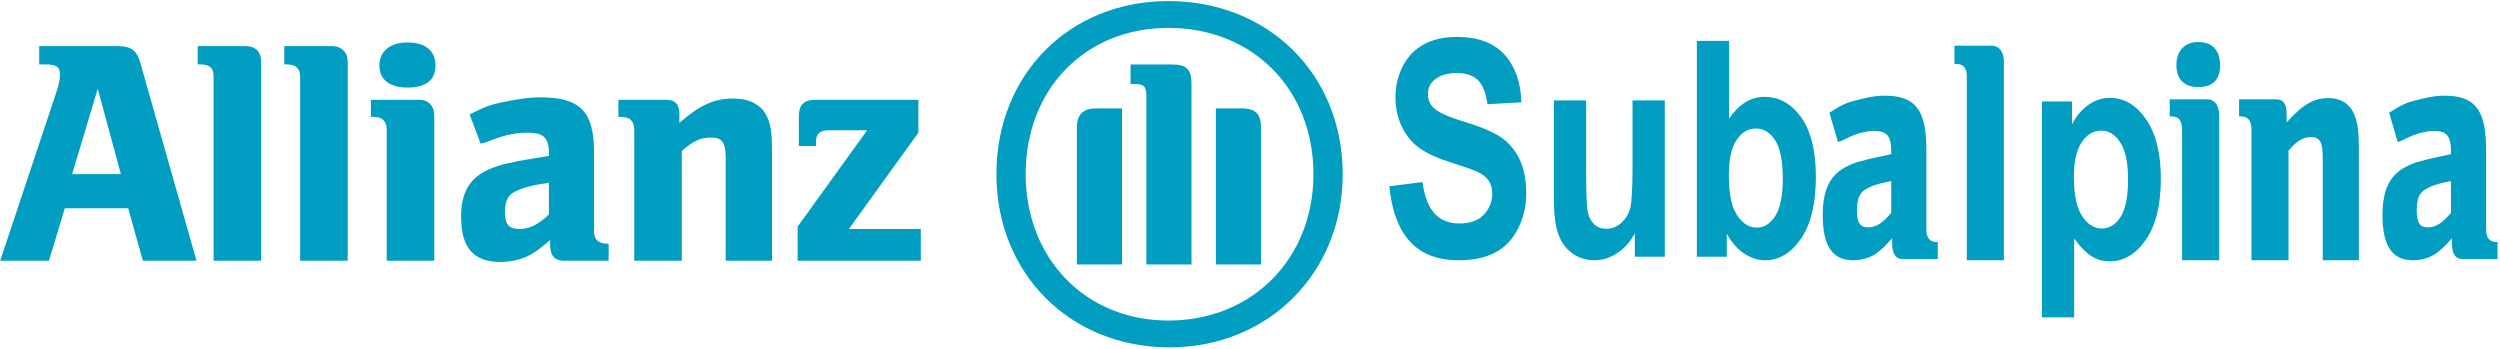
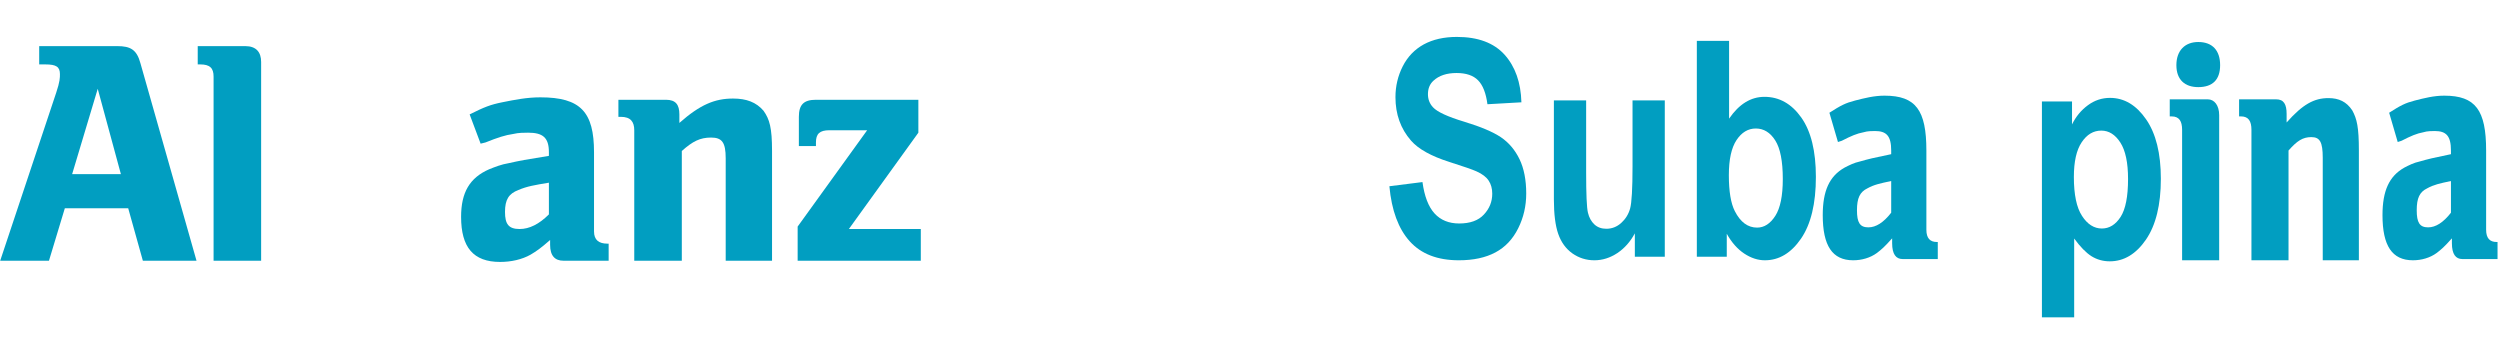
<svg xmlns="http://www.w3.org/2000/svg" width="789pt" height="110pt" viewBox="0 0 789 110" version="1.1">
  <g id="surface1">
    <path style=" stroke:none;fill-rule:evenodd;fill:rgb(0.4%,62%,75.699%);fill-opacity:1;" d="M 15.453 82.285 L 20.457 65.738 L 40.465 65.738 L 45.086 82.285 L 62.02 82.285 L 44.316 19.941 C 43.16 15.707 41.234 14.555 37.004 14.555 L 12.371 14.555 L 12.371 20.328 L 14.297 20.328 C 17.762 20.328 18.914 21.094 18.914 23.406 C 18.914 24.559 18.914 25.715 17.762 29.176 L 0.059 82.285 Z M 38.156 54.961 L 22.766 54.961 L 30.844 28.023 Z M 38.156 54.961 " />
    <path style=" stroke:none;fill-rule:evenodd;fill:rgb(0.4%,62%,75.699%);fill-opacity:1;" d="M 82.414 82.285 L 82.414 19.555 C 82.414 16.477 80.875 14.555 77.41 14.555 L 62.402 14.555 L 62.402 20.328 L 63.172 20.328 C 66.25 20.328 67.406 21.48 67.406 24.176 L 67.406 82.285 L 82.414 82.285 " />
-     <path style=" stroke:none;fill-rule:evenodd;fill:rgb(0.4%,62%,75.699%);fill-opacity:1;" d="M 109.734 82.285 L 109.734 19.555 C 109.734 16.477 107.812 14.555 104.734 14.555 L 89.723 14.555 L 89.723 20.328 L 90.492 20.328 C 93.188 20.328 94.727 21.48 94.727 24.176 L 94.727 82.285 L 109.734 82.285 " />
-     <path style=" stroke:none;fill-rule:evenodd;fill:rgb(0.4%,62%,75.699%);fill-opacity:1;" d="M 137.059 82.285 L 137.059 36.488 C 137.059 33.41 135.137 31.488 132.441 31.488 L 117.047 31.488 L 117.047 36.875 L 117.816 36.875 C 120.895 36.875 122.051 38.414 122.051 41.105 L 122.051 82.285 Z M 137.441 20.711 C 137.441 16.094 134.367 13.398 128.594 13.398 C 123.203 13.398 119.742 16.094 119.742 20.711 C 119.742 25.328 123.203 27.637 128.594 27.637 C 134.367 27.637 137.441 25.328 137.441 20.711 " />
    <path style=" stroke:none;fill-rule:evenodd;fill:rgb(0.4%,62%,75.699%);fill-opacity:1;" d="M 151.684 45.34 L 153.223 44.957 C 157.07 43.414 159.379 42.648 162.074 42.262 C 163.613 41.875 165.535 41.875 166.691 41.875 C 171.309 41.875 173.234 43.414 173.234 48.035 L 173.234 49.188 C 165.922 50.344 163.996 50.727 160.531 51.5 C 158.227 51.883 156.301 52.652 154.375 53.422 C 148.219 56.117 145.523 60.734 145.523 68.43 C 145.523 78.047 149.371 82.668 157.84 82.668 C 161.305 82.668 164.766 81.898 167.461 80.363 C 169.387 79.207 170.539 78.434 173.617 75.742 L 173.617 77.281 C 173.617 80.746 175.156 82.285 177.852 82.285 L 192.09 82.285 L 192.09 76.898 L 191.707 76.898 C 189.012 76.898 187.473 75.742 187.473 73.047 L 187.473 48.035 C 187.473 35.336 183.238 30.719 170.539 30.719 C 166.305 30.715 162.457 31.488 158.609 32.258 C 154.762 33.027 152.836 33.793 148.219 36.105 Z M 173.234 57.656 L 173.234 67.66 C 170.152 70.738 167.074 72.277 163.996 72.277 C 160.531 72.277 159.379 70.742 159.379 66.891 C 159.379 63.043 160.531 61.121 163.613 59.965 C 166.305 58.809 168.613 58.422 173.234 57.656 " />
    <path style=" stroke:none;fill-rule:evenodd;fill:rgb(0.4%,62%,75.699%);fill-opacity:1;" d="M 215.18 82.285 L 215.18 47.648 C 218.645 44.57 220.949 43.414 224.414 43.414 C 227.879 43.414 229.031 44.957 229.031 49.961 L 229.031 82.285 L 243.656 82.285 L 243.656 47.648 C 243.656 40.336 242.887 37.645 240.965 34.949 C 238.652 32.254 235.574 31.102 231.344 31.102 C 225.57 31.102 220.949 33.027 214.41 38.797 L 214.41 36.105 C 214.41 33.027 213.254 31.488 210.18 31.488 L 195.168 31.488 L 195.168 36.875 L 195.938 36.875 C 199.016 36.875 200.172 38.414 200.172 41.105 L 200.172 82.285 L 215.18 82.285 " />
    <path style=" stroke:none;fill-rule:evenodd;fill:rgb(0.4%,62%,75.699%);fill-opacity:1;" d="M 290.605 72.277 L 267.902 72.277 L 289.836 41.875 L 289.836 31.488 L 257.512 31.488 C 253.664 31.488 252.121 33.027 252.121 36.875 L 252.121 46.109 L 257.512 46.109 L 257.512 44.957 C 257.512 42.262 258.664 41.105 261.742 41.105 L 273.676 41.105 L 251.738 71.508 L 251.738 82.285 L 290.605 82.285 L 290.605 72.277 " />
-     <path style=" stroke:none;fill-rule:evenodd;fill:rgb(0.4%,62%,75.699%);fill-opacity:1;" d="M 423.758 54.98 C 423.758 23.426 400.285 0.336 368.727 0.336 C 337.555 0.336 314.465 23.426 314.465 54.98 C 314.465 86.152 337.555 109.629 369.113 109.629 C 400.285 109.629 423.758 86.152 423.758 54.98 Z M 414.523 54.98 C 414.523 81.535 395.281 101.164 368.727 101.164 C 342.559 101.164 323.703 81.535 323.703 54.98 C 323.703 28.043 342.559 8.801 368.727 8.801 C 395.281 8.801 414.523 28.043 414.523 54.98 Z M 354.105 83.461 L 354.105 34.203 L 346.023 34.203 C 341.789 34.203 339.863 36.125 339.863 40.359 L 339.863 83.461 Z M 383.734 83.461 L 397.977 83.461 L 397.977 40.359 C 397.977 36.125 396.438 34.203 391.816 34.203 L 383.734 34.203 Z M 376.039 83.461 L 376.039 26.504 C 376.039 21.887 374.5 20.348 369.883 20.348 L 356.797 20.348 L 356.797 26.504 L 357.953 26.504 C 361.027 26.504 361.801 27.273 361.801 30.352 L 361.801 83.461 L 376.039 83.461 " />
-     <path style=" stroke:none;fill-rule:evenodd;fill:rgb(0.4%,62%,75.699%);fill-opacity:1;" d="M 632.422 82.145 L 632.422 19.414 C 632.422 16.336 630.922 14.414 628.523 14.414 L 616.82 14.414 L 616.82 20.188 L 617.422 20.188 C 619.52 20.188 620.723 21.34 620.723 24.035 L 620.723 82.145 L 632.422 82.145 " />
    <path style=" stroke:none;fill-rule:evenodd;fill:rgb(0.4%,62%,75.699%);fill-opacity:1;" d="M 700.371 82.145 L 700.371 36.348 C 700.371 33.27 698.871 31.348 696.77 31.348 L 684.77 31.348 L 684.77 36.734 L 685.367 36.734 C 687.77 36.734 688.672 38.273 688.672 40.969 L 688.672 82.145 Z M 700.672 20.57 C 700.672 15.953 698.27 13.258 693.77 13.258 C 689.57 13.258 686.867 15.953 686.867 20.57 C 686.867 25.188 689.57 27.496 693.77 27.496 C 698.27 27.496 700.672 25.188 700.672 20.57 " />
    <path style=" stroke:none;fill-rule:evenodd;fill:rgb(0.4%,62%,75.699%);fill-opacity:1;" d="M 756.719 44.816 L 757.918 44.43 C 760.918 42.891 762.719 42.121 764.82 41.738 C 766.02 41.352 767.52 41.352 768.418 41.352 C 772.02 41.352 773.52 42.891 773.52 47.508 L 773.52 48.66 C 767.82 49.82 766.316 50.203 763.617 50.973 C 761.816 51.359 760.316 52.125 758.816 52.895 C 754.016 55.594 751.914 60.211 751.914 67.902 C 751.914 77.523 754.914 82.145 761.52 82.145 C 764.219 82.145 766.918 81.375 769.02 79.836 C 770.52 78.68 771.422 77.91 773.82 75.219 L 773.82 76.754 C 773.82 80.223 775.02 81.758 777.121 81.758 L 788.223 81.758 L 788.223 76.371 L 787.922 76.371 C 785.82 76.371 784.621 75.219 784.621 72.523 L 784.621 47.508 C 784.621 34.809 781.32 30.191 771.422 30.191 C 768.117 30.191 765.117 30.961 762.117 31.73 C 759.117 32.5 757.617 33.27 754.016 35.582 Z M 773.52 57.129 L 773.52 67.133 C 771.117 70.215 768.719 71.754 766.316 71.754 C 763.617 71.754 762.719 70.215 762.719 66.367 C 762.719 62.516 763.617 60.594 766.02 59.438 C 768.117 58.281 769.918 57.898 773.52 57.129 " />
    <path style=" stroke:none;fill-rule:evenodd;fill:rgb(0.4%,62%,75.699%);fill-opacity:1;" d="M 580.059 44.816 L 581.258 44.43 C 584.258 42.891 586.059 42.121 588.16 41.738 C 589.359 41.352 590.859 41.352 591.762 41.352 C 595.359 41.352 596.863 42.891 596.863 47.508 L 596.863 48.66 C 591.16 49.82 589.66 50.203 586.961 50.973 C 585.16 51.359 583.66 52.125 582.156 52.895 C 577.359 55.594 575.258 60.211 575.258 67.902 C 575.258 77.523 578.258 82.145 584.859 82.145 C 587.562 82.145 590.262 81.375 592.359 79.836 C 593.859 78.68 594.762 77.91 597.16 75.219 L 597.16 76.754 C 597.16 80.223 598.363 81.758 600.461 81.758 L 611.562 81.758 L 611.562 76.371 L 611.266 76.371 C 609.164 76.371 607.965 75.219 607.965 72.523 L 607.965 47.508 C 607.965 34.809 604.66 30.191 594.762 30.191 C 591.461 30.191 588.461 30.961 585.461 31.73 C 582.461 32.5 580.961 33.27 577.359 35.582 Z M 596.863 57.129 L 596.863 67.133 C 594.461 70.215 592.062 71.754 589.66 71.754 C 586.961 71.754 586.059 70.215 586.059 66.367 C 586.059 62.516 586.961 60.594 589.359 59.438 C 591.461 58.281 593.262 57.898 596.863 57.129 " />
    <path style=" stroke:none;fill-rule:evenodd;fill:rgb(0.4%,62%,75.699%);fill-opacity:1;" d="M 722.258 82.145 L 722.258 47.508 C 724.961 44.43 726.758 43.273 729.457 43.273 C 732.156 43.273 733.059 44.816 733.059 49.82 L 733.059 82.145 L 744.461 82.145 L 744.461 47.508 C 744.461 40.195 743.859 37.504 742.359 34.809 C 740.559 32.113 738.16 30.961 734.859 30.961 C 730.359 30.961 726.758 32.887 721.656 38.656 L 721.656 35.965 C 721.656 32.887 720.758 31.348 718.359 31.348 L 706.656 31.348 L 706.656 36.734 L 707.258 36.734 C 709.656 36.734 710.555 38.273 710.555 40.969 L 710.555 82.145 L 722.258 82.145 " />
    <path style=" stroke:none;fill-rule:nonzero;fill:rgb(0.4%,62%,75.699%);fill-opacity:1;" d="M 438.492 58.777 L 448.93 57.461 C 449.547 61.969 450.82 65.266 452.75 67.375 C 454.668 69.469 457.254 70.531 460.516 70.531 C 463.969 70.531 466.574 69.598 468.32 67.707 C 470.074 65.836 470.953 63.648 470.953 61.141 C 470.953 59.523 470.582 58.16 469.84 57.035 C 469.109 55.891 467.824 54.91 465.98 54.082 C 464.734 53.512 461.863 52.531 457.398 51.102 C 451.648 49.277 447.617 47.023 445.305 44.359 C 442.039 40.617 440.406 36.051 440.406 30.656 C 440.406 27.184 441.176 23.945 442.707 20.918 C 444.242 17.902 446.453 15.602 449.336 14.016 C 452.23 12.445 455.707 11.652 459.785 11.652 C 466.465 11.652 471.473 13.527 474.852 17.27 C 478.215 21.027 479.98 26.023 480.156 32.289 L 469.434 32.895 C 468.977 29.387 467.984 26.863 466.477 25.344 C 464.969 23.805 462.703 23.043 459.688 23.043 C 456.57 23.043 454.121 23.852 452.367 25.5 C 451.23 26.547 450.66 27.961 450.66 29.719 C 450.66 31.34 451.191 32.719 452.254 33.859 C 453.602 35.32 456.895 36.844 462.113 38.414 C 467.328 40 471.188 41.633 473.688 43.312 C 476.184 45.012 478.141 47.312 479.562 50.246 C 480.973 53.18 481.676 56.797 481.676 61.094 C 481.676 64.996 480.836 68.66 479.141 72.055 C 477.445 75.465 475.059 78.004 471.969 79.652 C 468.875 81.316 465.02 82.145 460.406 82.145 C 453.691 82.145 448.531 80.16 444.934 76.18 C 441.336 72.199 439.184 66.391 438.492 58.777 " />
    <path style=" stroke:none;fill-rule:nonzero;fill:rgb(0.4%,62%,75.699%);fill-opacity:1;" d="M 515.957 81.031 L 515.957 73.641 C 514.547 76.273 512.703 78.352 510.43 79.875 C 508.141 81.383 505.73 82.145 503.195 82.145 C 500.609 82.145 498.297 81.414 496.242 79.969 C 494.191 78.512 492.707 76.465 491.781 73.832 C 490.863 71.199 490.406 67.551 490.406 62.902 L 490.406 31.688 L 500.586 31.688 L 500.586 54.352 C 500.586 61.301 500.77 65.551 501.152 67.121 C 501.523 68.676 502.203 69.914 503.195 70.832 C 504.184 71.754 505.445 72.199 506.965 72.199 C 508.711 72.199 510.27 71.594 511.641 70.375 C 513.012 69.137 513.953 67.629 514.461 65.82 C 514.969 63.996 515.227 59.555 515.227 52.496 L 515.227 31.688 L 525.406 31.688 L 525.406 81.031 L 515.957 81.031 " />
    <path style=" stroke:none;fill-rule:nonzero;fill:rgb(0.4%,62%,75.699%);fill-opacity:1;" d="M 535.52 81.031 L 535.52 12.906 L 545.699 12.906 L 545.699 37.445 C 548.84 32.859 552.551 30.562 556.855 30.562 C 561.539 30.562 565.41 32.75 568.492 37.098 C 571.559 41.441 573.094 47.691 573.094 55.844 C 573.094 64.266 571.52 70.77 568.395 75.324 C 565.266 79.875 561.469 82.145 557.004 82.145 C 554.801 82.145 552.637 81.445 550.496 80.035 C 548.359 78.621 546.516 76.543 544.969 73.785 L 544.969 81.031 Z M 545.625 55.289 C 545.625 60.398 546.254 64.172 547.504 66.629 C 549.273 70.105 551.609 71.832 554.539 71.832 C 556.781 71.832 558.695 70.594 560.281 68.137 C 561.863 65.68 562.652 61.793 562.652 56.496 C 562.652 50.863 561.852 46.789 560.254 44.297 C 558.672 41.809 556.633 40.555 554.133 40.555 C 551.695 40.555 549.668 41.773 548.051 44.203 C 546.43 46.645 545.625 50.324 545.625 55.289 " />
    <path style=" stroke:none;fill-rule:nonzero;fill:rgb(0.4%,62%,75.699%);fill-opacity:1;" d="M 644.43 32.016 L 653.93 32.016 L 653.93 39.266 C 655.152 36.777 656.824 34.762 658.926 33.223 C 661.027 31.668 663.363 30.891 665.926 30.891 C 670.391 30.891 674.188 33.145 677.289 37.633 C 680.406 42.121 681.965 48.387 681.965 56.414 C 681.965 64.645 680.395 71.051 677.266 75.621 C 674.125 80.188 670.316 82.473 665.852 82.473 C 663.723 82.473 661.793 81.934 660.062 80.855 C 658.344 79.762 656.527 77.906 654.609 75.273 L 654.609 100.145 L 644.43 100.145 Z M 654.512 55.855 C 654.512 61.395 655.363 65.5 657.082 68.133 C 658.789 70.781 660.879 72.117 663.352 72.117 C 665.715 72.117 667.68 70.895 669.254 68.469 C 670.82 66.039 671.613 62.043 671.613 56.508 C 671.613 51.32 670.797 47.48 669.176 44.977 C 667.559 42.469 665.555 41.219 663.168 41.219 C 660.68 41.219 658.617 42.438 656.973 44.914 C 655.324 47.371 654.512 51.02 654.512 55.855 " />
  </g>
</svg>